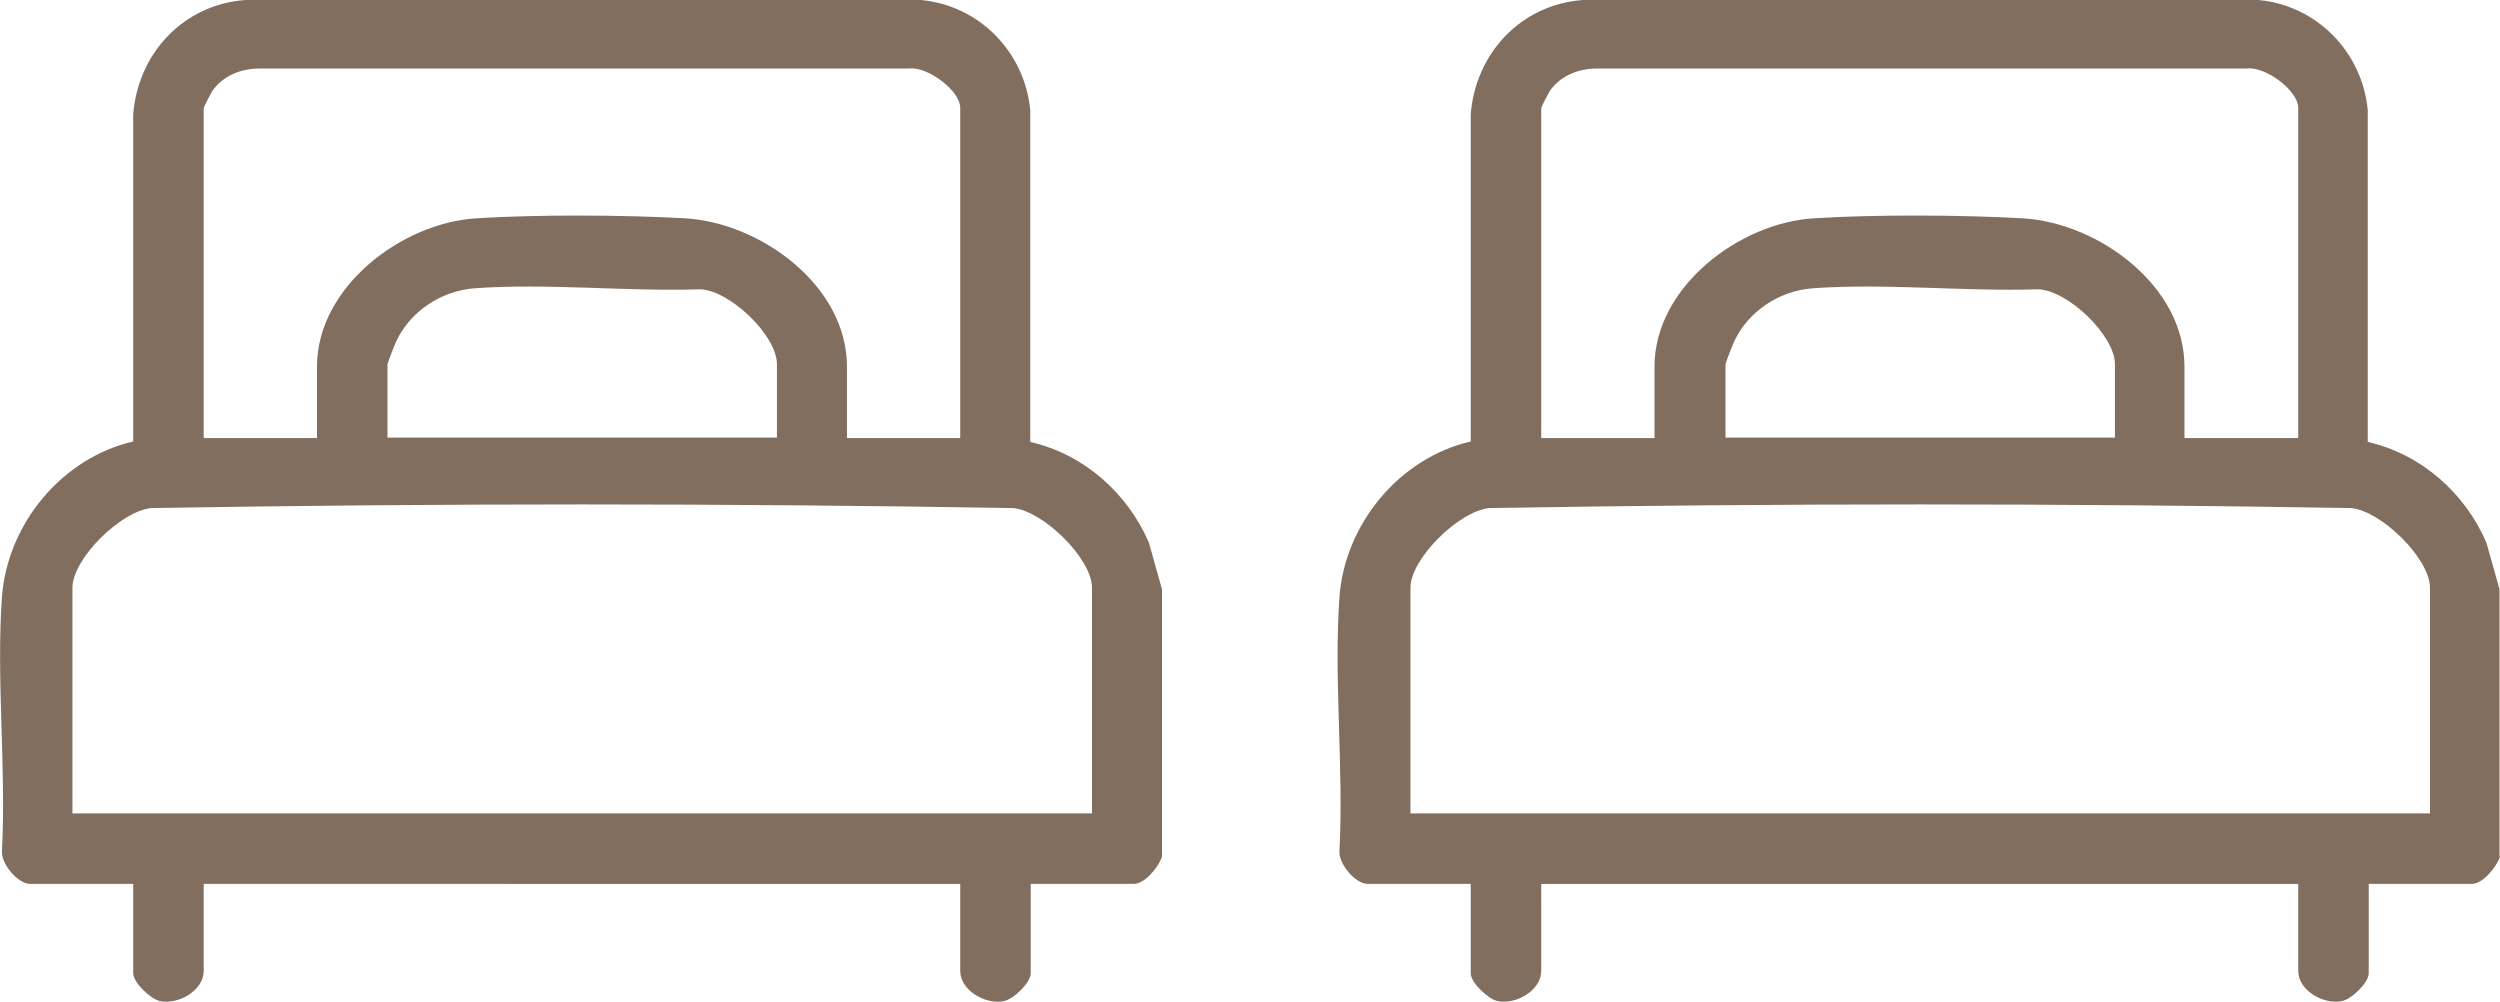
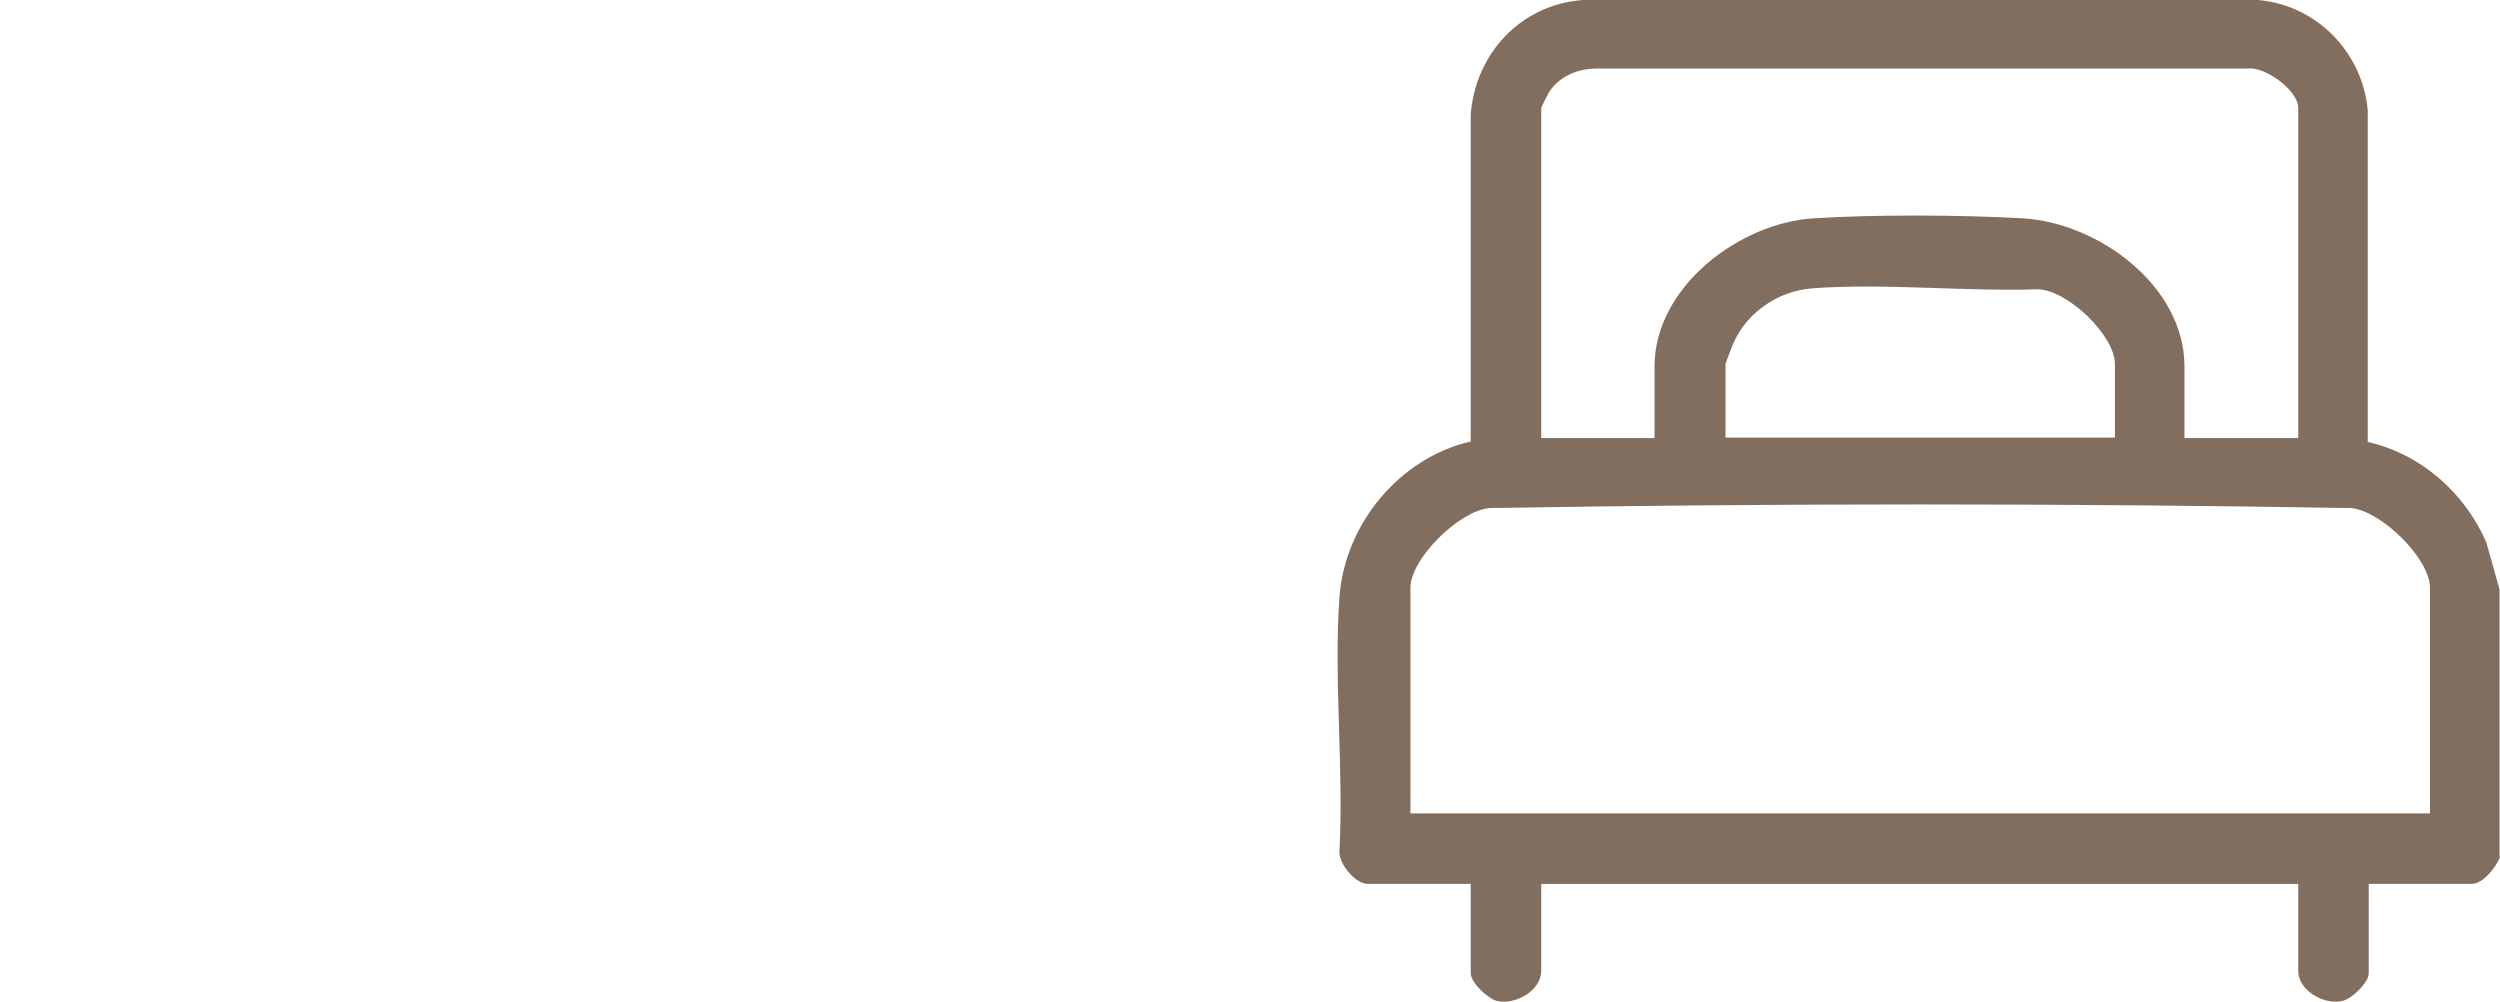
<svg xmlns="http://www.w3.org/2000/svg" id="b" viewBox="0 0 51.42 20.6">
  <g id="c">
-     <path d="M23.9,17.62c-.07.21-.35.56-.58.56h-2.12v1.84c0,.19-.35.53-.55.57-.38.08-.9-.22-.9-.62v-1.79H4.19v1.79c0,.4-.52.7-.9.62-.19-.04-.55-.38-.55-.57v-1.84H.62c-.25,0-.6-.41-.58-.68.09-1.7-.12-3.53,0-5.22.11-1.5,1.23-2.86,2.7-3.2V2.35c.1-1.26,1.04-2.26,2.31-2.35h13.89c1.2.11,2.14,1.07,2.25,2.27v6.82c1.1.25,2,1.05,2.44,2.07l.27.96v5.5ZM19.75,9V2.22c0-.36-.68-.86-1.05-.81H5.33c-.38,0-.75.15-.97.47-.03.05-.17.32-.17.35v6.78h2.33v-1.47c0-1.64,1.75-2.96,3.28-3.05,1.25-.08,3.04-.07,4.29,0,1.55.09,3.33,1.38,3.33,3.05v1.47h2.33ZM15.98,9v-1.51c0-.59-.97-1.52-1.58-1.54-1.51.05-3.15-.13-4.64-.02-.68.05-1.32.47-1.61,1.09-.03.06-.18.45-.18.47v1.51h8.02ZM22.46,16.73v-4.64c0-.6-1-1.58-1.62-1.64-5.9-.1-11.83-.1-17.73,0-.62.06-1.62,1.04-1.62,1.64v4.64h20.97Z" style="fill:#816e5f;" />
    <path d="M51.42,17.62c-.07.21-.35.56-.58.56h-2.12v1.84c0,.19-.35.53-.55.57-.38.08-.9-.22-.9-.62v-1.79h-15.57v1.79c0,.4-.52.7-.9.62-.19-.04-.55-.38-.55-.57v-1.84h-2.12c-.25,0-.6-.41-.58-.68.09-1.7-.12-3.53,0-5.22.11-1.5,1.23-2.86,2.7-3.2V2.35c.1-1.26,1.04-2.26,2.31-2.35h13.89c1.2.11,2.14,1.07,2.25,2.27v6.82c1.1.25,2,1.05,2.44,2.07l.27.96v5.5ZM47.27,9V2.22c0-.36-.68-.86-1.05-.81h-13.38c-.38,0-.75.15-.97.47-.03.05-.17.32-.17.35v6.78h2.33v-1.47c0-1.64,1.75-2.96,3.28-3.05,1.25-.08,3.04-.07,4.29,0,1.55.09,3.33,1.38,3.33,3.05v1.47h2.33ZM43.5,9v-1.51c0-.59-.97-1.52-1.58-1.54-1.51.05-3.15-.13-4.64-.02-.68.05-1.32.47-1.61,1.09-.03.06-.18.45-.18.47v1.51h8.02ZM49.98,16.73v-4.64c0-.6-1-1.58-1.62-1.64-5.9-.1-11.83-.1-17.73,0-.62.06-1.62,1.04-1.62,1.64v4.64h20.97Z" style="fill:#816e5f;" />
  </g>
</svg>